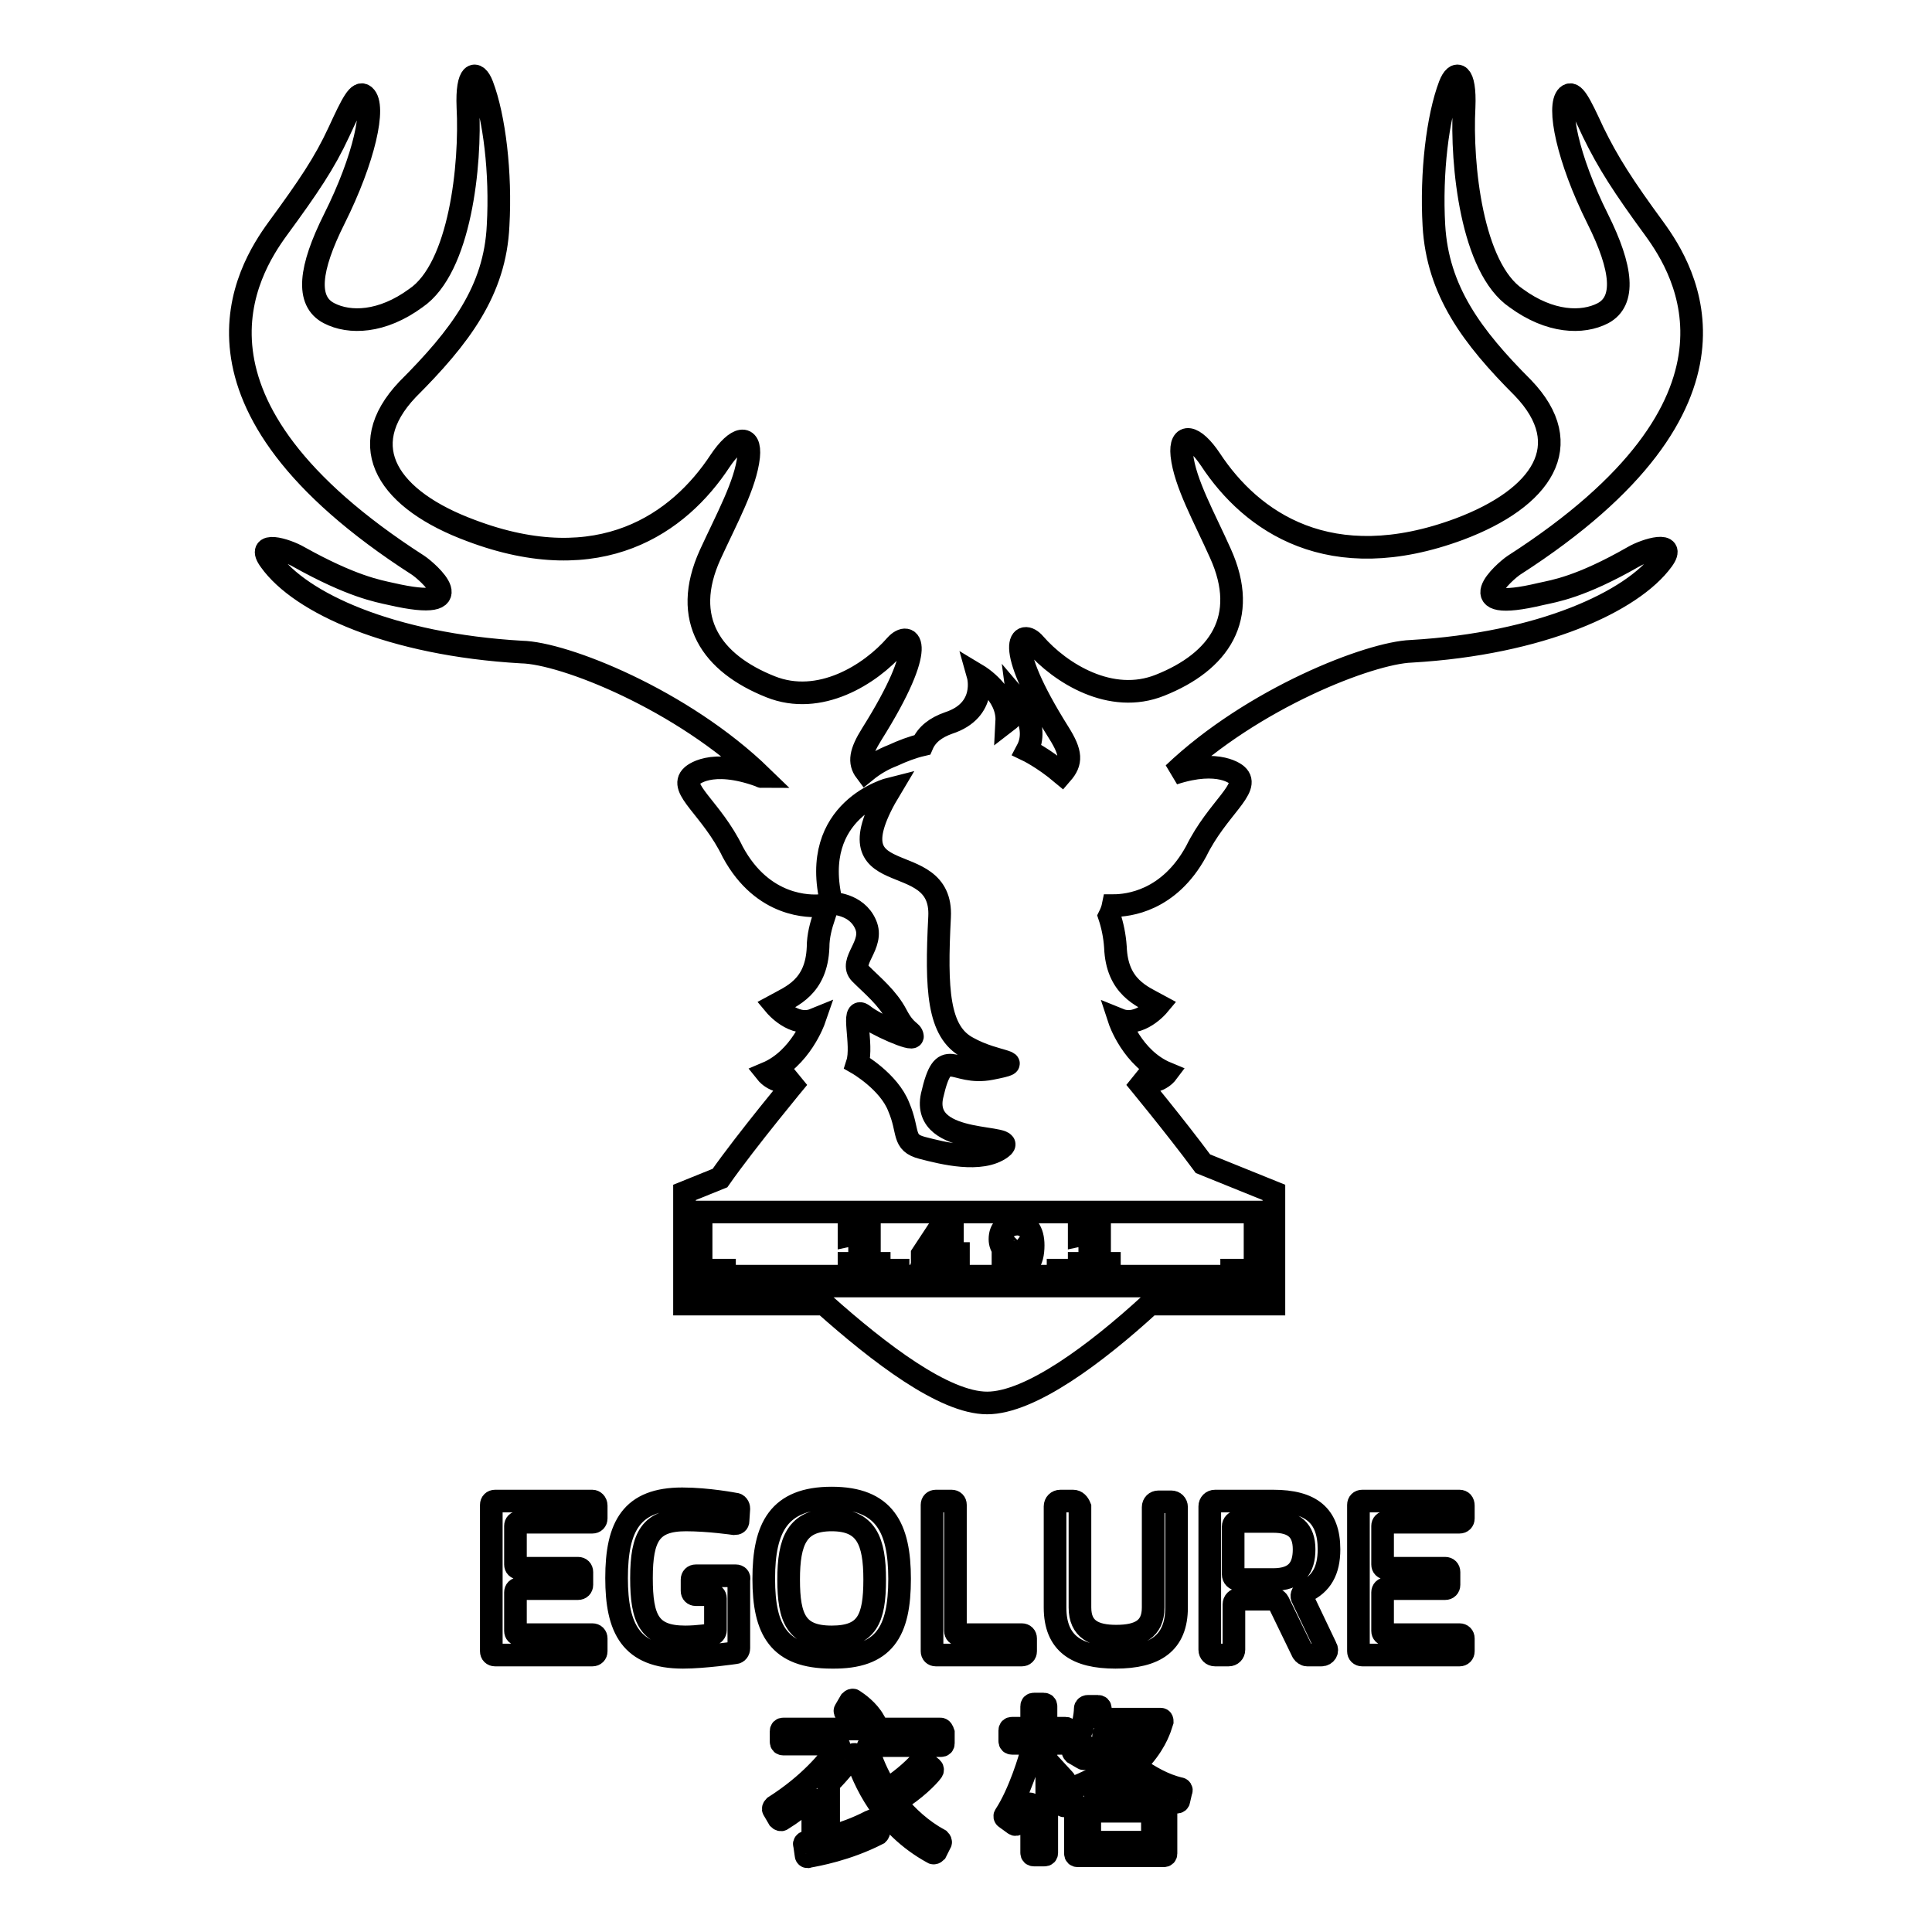
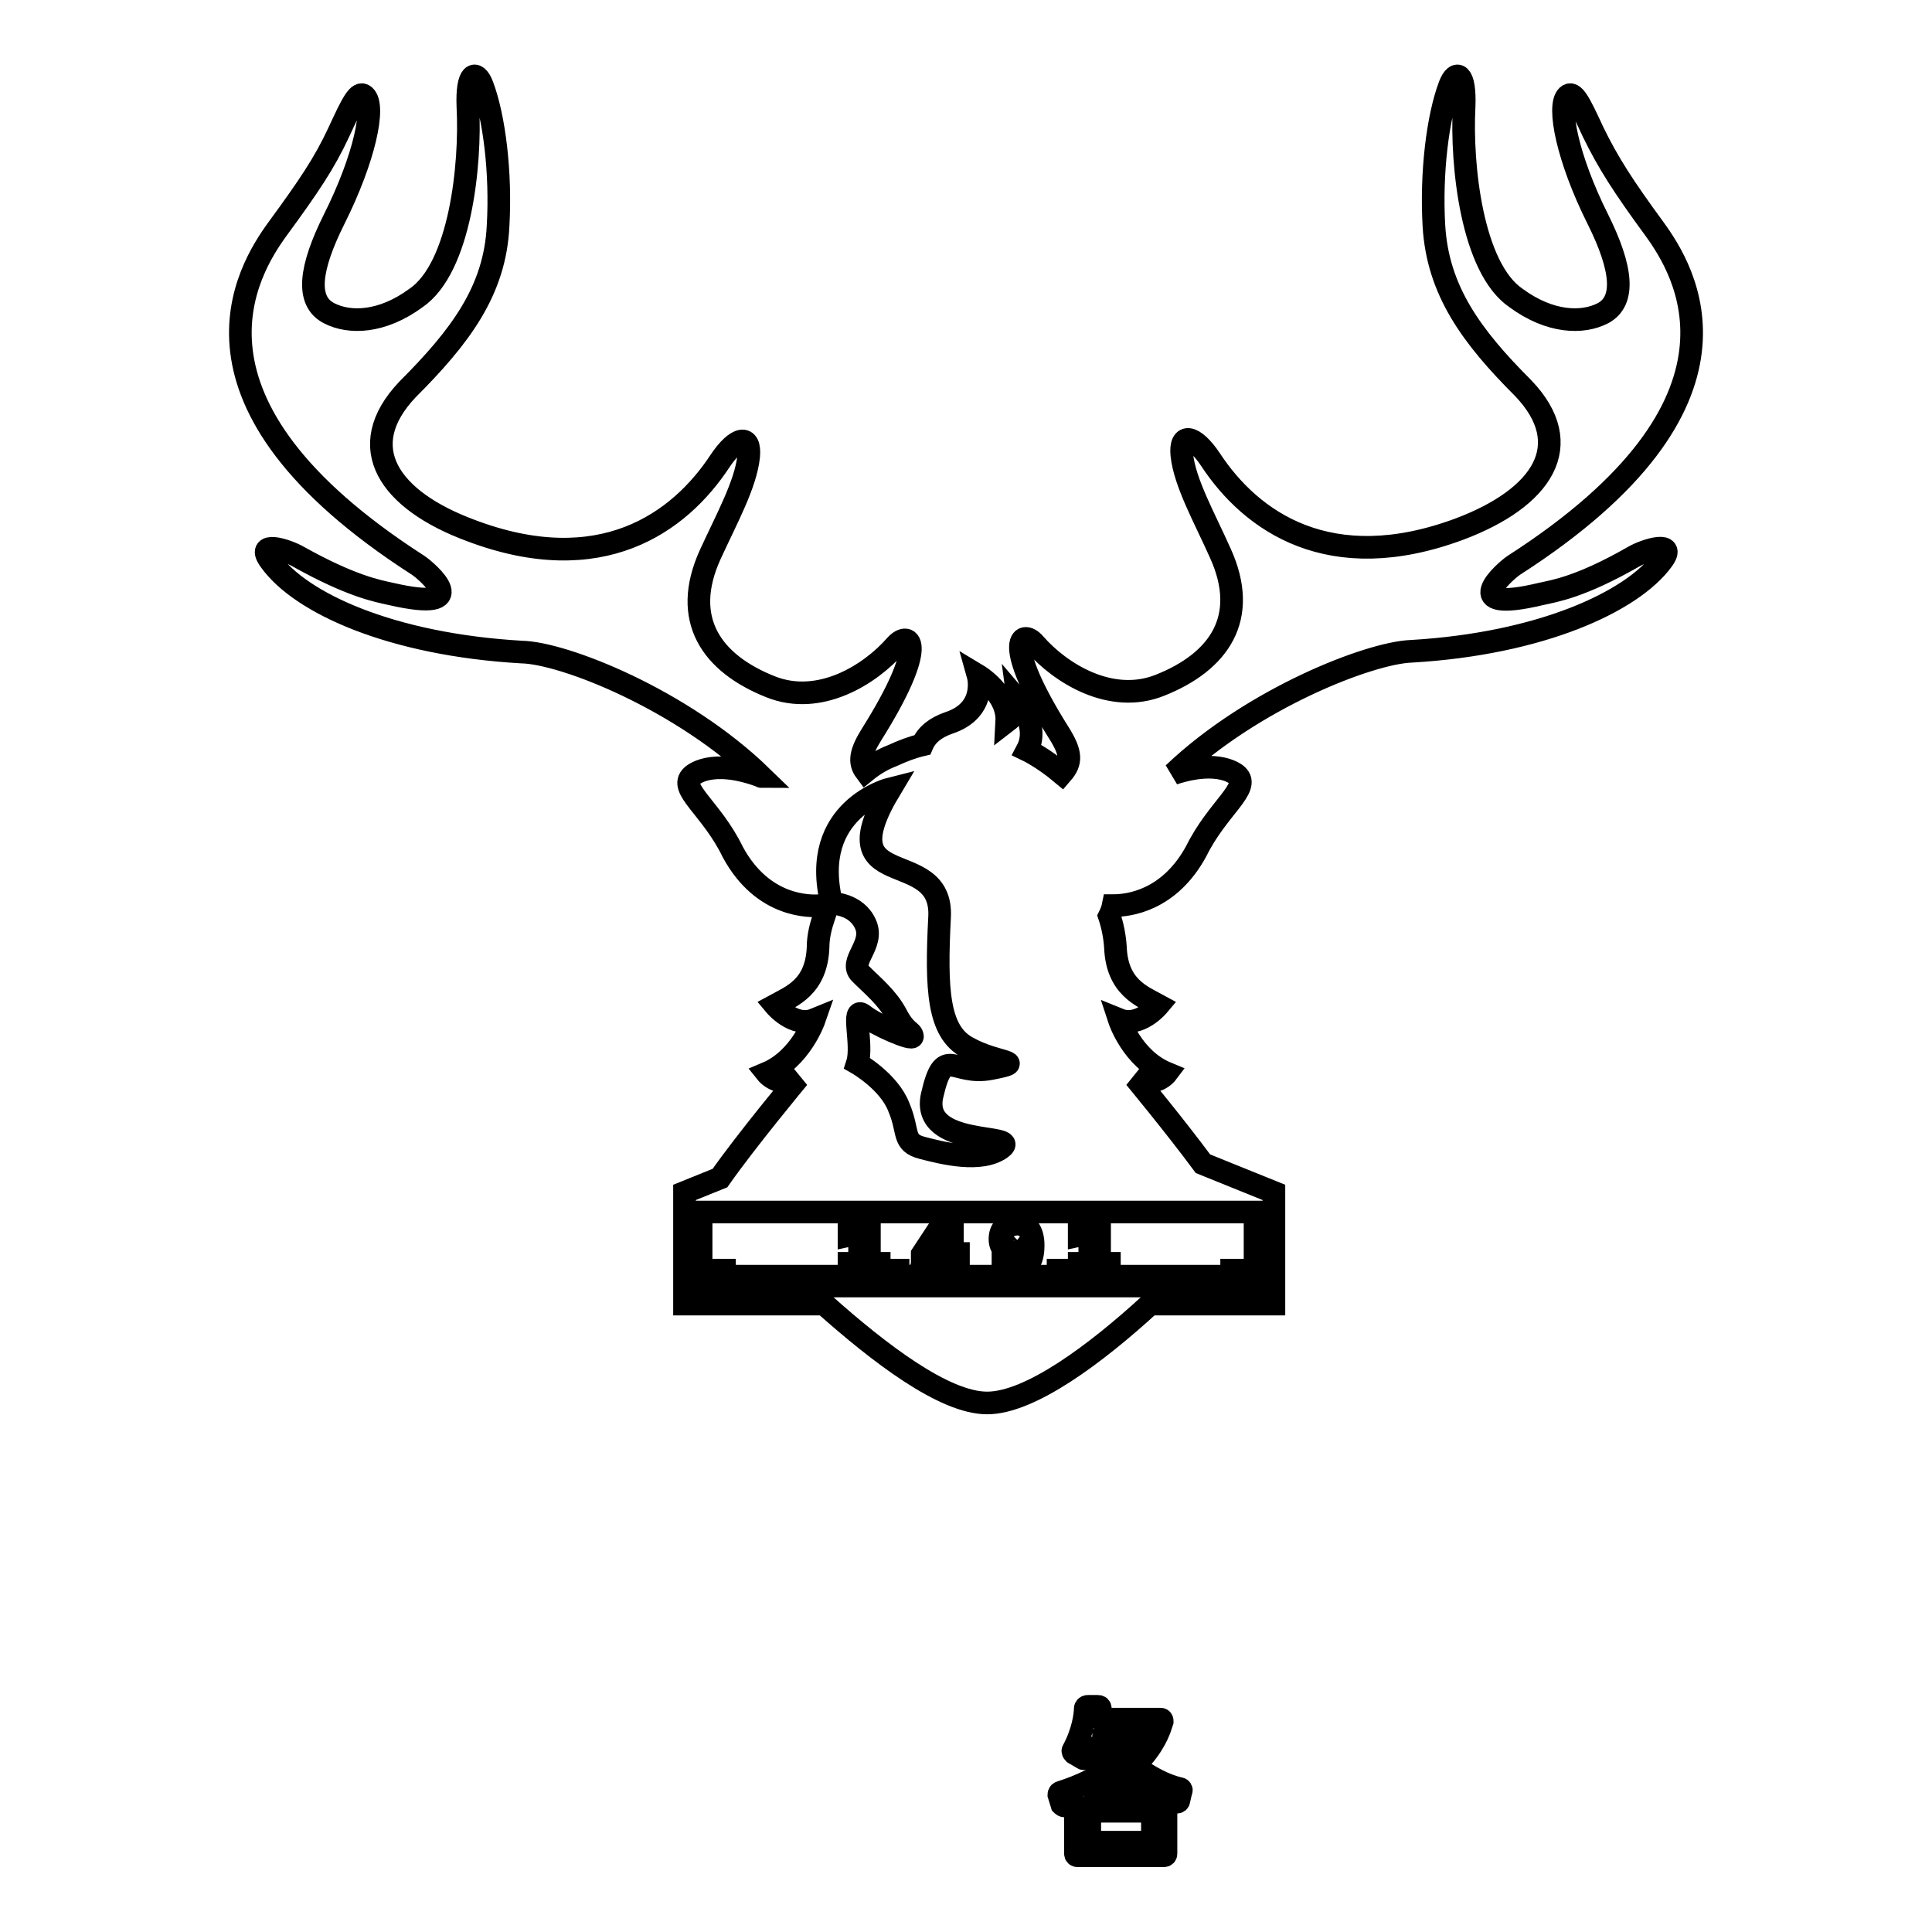
<svg xmlns="http://www.w3.org/2000/svg" version="1.1" x="0px" y="0px" viewBox="0 0 256 256" enable-background="new 0 0 256 256" xml:space="preserve">
  <g>
-     <path stroke-width="3" fill-opacity="0" stroke="#000000" d="M78.5,198.9H65.6c-0.3,0-0.5,0.2-0.5,0.5v19.4c0,0.3,0.2,0.5,0.5,0.5h12.9c0.3,0,0.5-0.2,0.5-0.5v-1.7 c0-0.3-0.2-0.5-0.5-0.5h-9.7c-0.3,0-0.5-0.2-0.5-0.5V211c0-0.3,0.2-0.5,0.5-0.5h7.8c0.3,0,0.5-0.2,0.5-0.5v-1.7 c0-0.3-0.2-0.5-0.5-0.5h-7.8c-0.3,0-0.5-0.2-0.5-0.5v-5.1c0-0.3,0.2-0.5,0.5-0.5h9.7c0.3,0,0.5-0.2,0.5-0.5v-1.7 C79,199.1,78.7,198.9,78.5,198.9z M97.5,208.8h-5.3c-0.3,0-0.5,0.2-0.5,0.5v1.5c0,0.3,0.2,0.5,0.5,0.5h2.1c0.3,0,0.5,0.2,0.5,0.5 v4.2c0,0.3-0.2,0.5-0.5,0.6c0,0-1.8,0.3-3.5,0.3c-4.8,0-5.8-2.4-5.8-7.8c0-5.5,1.2-7.7,5.9-7.7c3,0,6.4,0.5,6.4,0.5 c0.3,0,0.5-0.1,0.5-0.4c0,0,0,0,0-0.1l0.1-1.5c0-0.3-0.2-0.6-0.5-0.6c0,0-3.6-0.7-7-0.7c-6.7,0-8.7,3.6-8.7,10.5 c0,6.7,1.9,10.5,8.8,10.5c2.8,0,6.9-0.6,6.9-0.6c0.3,0,0.5-0.3,0.5-0.6v-9.1C98,209,97.8,208.8,97.5,208.8L97.5,208.8z  M119.2,209.2c0-6.8-2-10.7-9-10.7s-9,3.9-9,10.7c0,6.8,2,10.4,9,10.4C117.2,219.7,119.2,216.2,119.2,209.2z M110.2,216.9 c-4.7,0-5.7-2.5-5.7-7.6c0-5.1,1.1-7.9,5.7-7.9c4.6,0,5.7,2.8,5.7,7.9C115.9,214.5,114.9,216.9,110.2,216.9z M126.1,198.9h-2.1 c-0.3,0-0.5,0.2-0.5,0.5v19.4c0,0.3,0.2,0.5,0.5,0.5h11.4c0.3,0,0.5-0.2,0.5-0.5v-1.7c0-0.3-0.2-0.5-0.5-0.5h-8.3 c-0.3,0-0.5-0.2-0.5-0.5v-16.7C126.6,199.1,126.4,198.9,126.1,198.9z M142.2,198.9h-1.7c-0.4,0-0.7,0.3-0.7,0.7V213 c0,4.8,2.9,6.6,8,6.6c5.3,0,8.1-1.9,8.1-6.6v-13.3c0-0.4-0.3-0.7-0.7-0.7h-1.7c-0.4,0-0.7,0.3-0.7,0.7V213c0,2.9-1.9,3.8-4.9,3.8 c-2.9,0-4.8-0.9-4.8-3.8v-13.3C142.9,199.2,142.6,198.9,142.2,198.9L142.2,198.9L142.2,198.9z M172.9,210.9c2.2-1,3.2-2.8,3.2-5.6 c0-4.5-2.4-6.4-7.4-6.4H161c-0.4,0-0.7,0.3-0.7,0.7c0,0,0,0,0,0v19c0,0.4,0.3,0.7,0.7,0.7h1.8c0.4,0,0.7-0.3,0.7-0.7v-6 c0-0.4,0.3-0.7,0.7-0.7h4.6c0.3,0,0.5,0.2,0.6,0.4l3.2,6.6c0.1,0.2,0.4,0.4,0.6,0.4h1.9c0.5,0,0.9-0.5,0.6-1l-3.1-6.5 C172.4,211.5,172.5,211.1,172.9,210.9C172.9,210.9,172.9,210.9,172.9,210.9L172.9,210.9z M168.7,209.3h-4.6c-0.4,0-0.7-0.3-0.7-0.7 c0,0,0,0,0,0v-6.3c0-0.4,0.3-0.7,0.7-0.7h4.6c2.8,0,4.1,1.2,4.1,3.7C172.8,207.7,171.8,209.3,168.7,209.3L168.7,209.3z  M193.4,198.9h-12.9c-0.3,0-0.5,0.2-0.5,0.5v19.4c0,0.3,0.2,0.5,0.5,0.5h12.9c0.3,0,0.5-0.2,0.5-0.5v-1.7c0-0.3-0.2-0.5-0.5-0.5 h-9.7c-0.3,0-0.5-0.2-0.5-0.5V211c0-0.3,0.2-0.5,0.5-0.5h7.8c0.3,0,0.5-0.2,0.5-0.5v-1.7c0-0.3-0.2-0.5-0.5-0.5h-7.8 c-0.3,0-0.5-0.2-0.5-0.5v-5.1c0-0.3,0.2-0.5,0.5-0.5h9.7c0.3,0,0.5-0.2,0.5-0.5v-1.7C193.9,199.1,193.7,198.9,193.4,198.9z  M124.6,229.1h-20.8c-0.2,0-0.3,0.1-0.3,0.3v1.4c0,0.2,0.1,0.3,0.3,0.3h7.1c0.2,0,0.4,0.3,0.2,0.4c-1.3,1.8-3.8,4.9-8.5,7.9 c-0.1,0.1-0.2,0.3-0.1,0.4l0.7,1.2c0.1,0.1,0.3,0.2,0.4,0.1c1.3-0.8,2.5-1.7,3.6-2.7c0.1-0.1,0.3-0.1,0.4,0c0,0.1,0.1,0.1,0.1,0.2 v5.1c0,0.1-0.1,0.3-0.2,0.3c-0.2,0-0.5,0.1-0.7,0.1c-0.1,0-0.3,0.2-0.2,0.3l0.2,1.4c0,0.2,0.2,0.3,0.3,0.2c1.1-0.2,5.1-0.9,9.2-3 c0.1-0.1,0.2-0.2,0.1-0.4l-0.6-1.2c-0.1-0.1-0.2-0.2-0.4-0.1c0,0,0,0,0,0c-1.9,1-3.7,1.6-5.3,2.1c-0.1,0-0.3,0-0.3-0.2 c0,0,0-0.1,0-0.1v-6.7c0-0.1,0-0.1,0.1-0.2c1.4-1.4,2.4-2.7,3-3.6c0.1-0.1,0.3-0.2,0.4-0.1c0.1,0,0.1,0.1,0.1,0.2 c1,3.1,3.6,9.2,10.2,12.8c0.1,0.1,0.3,0,0.4-0.1l0.6-1.2c0.1-0.1,0-0.3-0.1-0.4c-2.4-1.3-4.3-3.1-5.7-4.8c-0.1-0.1-0.1-0.3,0.1-0.4 c0,0,0,0,0,0c2.3-1.4,4.1-3.2,4.6-3.9c0.1-0.1,0.1-0.3,0-0.4c0,0,0,0,0,0l-1.1-0.9c-0.1-0.1-0.3-0.1-0.4,0 c-0.5,0.6-2.2,2.3-4.3,3.6c-0.1,0.1-0.3,0-0.4-0.1c-1-1.7-1.8-3.4-2.3-5.3c0-0.1,0-0.3,0.2-0.3c0,0,0.1,0,0.1,0h9.4 c0.2,0,0.3-0.1,0.3-0.3v-1.4C124.9,229.3,124.8,229.1,124.6,229.1C124.6,229.1,124.6,229.1,124.6,229.1L124.6,229.1z M113.1,225.3 c-0.1-0.1-0.3,0-0.4,0.1c0,0,0,0,0,0l-0.7,1.2c-0.1,0.1,0,0.3,0.1,0.4c0.4,0.3,1.3,1,1.8,1.9c0.1,0.1,0.2,0.2,0.4,0.1l1.3-0.6 c0.1-0.1,0.2-0.2,0.2-0.4c0,0,0,0,0,0C115,226.6,113.7,225.7,113.1,225.3z M141,235.8l-2.3-2.5c0-0.1-0.1-0.1-0.1-0.2v-1.8 c0-0.2,0.1-0.3,0.3-0.3h2.3c0.2,0,0.3-0.1,0.3-0.3v-1.4c0-0.2-0.1-0.3-0.3-0.3h-2.3c-0.2,0-0.3-0.1-0.3-0.3l0,0v-2.6 c0-0.2-0.1-0.3-0.3-0.3H137c-0.2,0-0.3,0.1-0.3,0.3v2.6c0,0.2-0.1,0.3-0.3,0.3c0,0,0,0,0,0h-2.3c-0.2,0-0.3,0.1-0.3,0.3v1.4 c0,0.2,0.1,0.3,0.3,0.3h2.3c0.2,0,0.3,0.1,0.3,0.3v0.6c0,0,0,0,0,0.1c-0.2,0.9-1.6,5.6-3.5,8.5c-0.1,0.1-0.1,0.3,0.1,0.4 c0,0,0,0,0,0l1.1,0.8c0.1,0.1,0.3,0.1,0.4-0.1c0.5-0.7,1-1.6,1.4-2.4c0.1-0.3,0.5-0.2,0.5,0.1v6.2c0,0.2,0.1,0.3,0.3,0.3l0,0h1.4 c0.2,0,0.3-0.1,0.3-0.3l0,0v-9.3l1,1.1c0.1,0.1,0.3,0.1,0.4,0c0,0,0,0,0,0l1-0.9C141.1,236.1,141.2,236,141,235.8L141,235.8z" />
-     <path stroke-width="3" fill-opacity="0" stroke="#000000" d="M156.3,237c-2.1-0.5-4-1.6-5.7-2.8c-0.1-0.1-0.1-0.3-0.1-0.4c0,0,0,0,0,0c2.5-2.5,3.1-4.6,3.2-4.8l0.3-0.9 c0-0.1,0-0.3-0.2-0.3c0,0-0.1,0-0.1,0H146c-0.2,0-0.3-0.1-0.3-0.3c0,0,0,0,0,0c0.1-0.5,0.1-0.9,0.1-1.1c0-0.2-0.1-0.3-0.3-0.3 c0,0,0,0,0,0h-1.4c-0.1,0-0.3,0.1-0.3,0.3c0,0.8-0.3,3.1-1.6,5.5c-0.1,0.1,0,0.3,0.1,0.4l1.2,0.7c0.1,0.1,0.3,0,0.4-0.1 c0.2-0.4,0.4-0.7,0.5-1.1c0.1-0.1,0.2-0.2,0.4-0.2c0,0,0.1,0,0.1,0.1c0.7,0.8,1.4,1.5,2.2,2.2c0.1,0.1,0.1,0.3,0,0.4 c-1.6,1.2-3.8,2.3-6.6,3.2c-0.1,0-0.2,0.2-0.2,0.3l0.4,1.3c0.1,0.1,0.2,0.2,0.4,0.2c0.4-0.1,0.7-0.2,1-0.4c0.1-0.1,0.3,0,0.4,0.2 c0,0,0,0.1,0,0.1v6.4c0,0.2,0.1,0.3,0.3,0.3h11.4c0.2,0,0.3-0.1,0.3-0.3v-6.8c0-0.2,0.1-0.3,0.3-0.3c0,0,0.1,0,0.1,0 c0.3,0.1,0.7,0.2,1,0.3c0.2,0,0.3-0.1,0.3-0.2c0,0,0,0,0,0l0.3-1.3C156.6,237.2,156.5,237,156.3,237L156.3,237z M146.3,230.1 c-0.1-0.1-0.1-0.3,0-0.4c0.1,0,0.1-0.1,0.2-0.1h4.3c0.2,0,0.4,0.2,0.2,0.4c-0.4,0.7-1.1,1.6-2,2.5c-0.1,0.1-0.3,0.1-0.4,0 C147.8,231.8,147.1,231,146.3,230.1z M145.3,237.6c1.3-0.7,2.5-1.4,3.4-2.1c0.1-0.1,0.2-0.1,0.3,0c1,0.8,2.1,1.5,3.4,2.1 c0.3,0.1,0.2,0.5-0.1,0.5h-6.9C145.1,238.1,145,237.7,145.3,237.6L145.3,237.6z M152.7,243.8c0,0.2-0.1,0.3-0.3,0.3h-7.7 c-0.2,0-0.3-0.1-0.3-0.3c0,0,0,0,0,0v-3.5c0-0.2,0.1-0.3,0.3-0.3c0,0,0,0,0,0h7.7c0.2,0,0.3,0.1,0.3,0.3V243.8z M113.8,167.4h-1.3 v1.1h4v-1.1h-1.3V162l-2.7,0.6v1.1l1.4-0.3V167.4z M134.4,166.2c0.6,0,1-0.2,1.3-0.6l0,0c0,1.3-0.5,2-1.6,2c-0.5,0-0.9-0.1-1.2-0.3 v1.1c0.4,0.2,0.8,0.2,1.3,0.2c0.9,0,1.6-0.3,2-1c0.5-0.6,0.7-1.5,0.7-2.6c0-0.9-0.2-1.7-0.6-2.2c-0.4-0.5-0.9-0.8-1.6-0.8 c-0.7,0-1.2,0.2-1.6,0.6c-0.4,0.4-0.6,0.9-0.6,1.6c0,0.6,0.2,1,0.5,1.4C133.4,166,133.8,166.2,134.4,166.2L134.4,166.2z  M134.1,163.3c0.1-0.2,0.4-0.3,0.6-0.3c0.3,0,0.5,0.1,0.7,0.4c0.2,0.2,0.2,0.5,0.2,0.8c0,0.3-0.1,0.5-0.2,0.7 c-0.2,0.2-0.4,0.3-0.6,0.3c-0.3,0-0.5-0.1-0.7-0.3c-0.2-0.2-0.2-0.5-0.2-0.8C133.9,163.8,133.9,163.5,134.1,163.3z M125,168.4h1.2 v-1.4h0.8v-0.9h-0.8v-4h-1.3l-2.7,4.1v0.8h2.8L125,168.4L125,168.4z M123.3,166.1l1.4-2.2c0.1-0.1,0.1-0.2,0.2-0.3 c0-0.1,0.1-0.2,0.1-0.2h0c0,0.2,0,0.4,0,0.6v2.1H123.3z M144.3,167.4H143v1.1h4v-1.1h-1.3V162l-2.7,0.6v1.1l1.4-0.3V167.4z" />
+     <path stroke-width="3" fill-opacity="0" stroke="#000000" d="M156.3,237c-2.1-0.5-4-1.6-5.7-2.8c-0.1-0.1-0.1-0.3-0.1-0.4c0,0,0,0,0,0c2.5-2.5,3.1-4.6,3.2-4.8l0.3-0.9 c0-0.1,0-0.3-0.2-0.3c0,0-0.1,0-0.1,0H146c-0.2,0-0.3-0.1-0.3-0.3c0,0,0,0,0,0c0.1-0.5,0.1-0.9,0.1-1.1c0-0.2-0.1-0.3-0.3-0.3 c0,0,0,0,0,0h-1.4c-0.1,0-0.3,0.1-0.3,0.3c0,0.8-0.3,3.1-1.6,5.5c-0.1,0.1,0,0.3,0.1,0.4l1.2,0.7c0.1,0.1,0.3,0,0.4-0.1 c0.2-0.4,0.4-0.7,0.5-1.1c0.1-0.1,0.2-0.2,0.4-0.2c0,0,0.1,0,0.1,0.1c0.7,0.8,1.4,1.5,2.2,2.2c0.1,0.1,0.1,0.3,0,0.4 c-1.6,1.2-3.8,2.3-6.6,3.2c-0.1,0-0.2,0.2-0.2,0.3l0.4,1.3c0.1,0.1,0.2,0.2,0.4,0.2c0.4-0.1,0.7-0.2,1-0.4c0.1-0.1,0.3,0,0.4,0.2 c0,0,0,0.1,0,0.1v6.4c0,0.2,0.1,0.3,0.3,0.3h11.4c0.2,0,0.3-0.1,0.3-0.3v-6.8c0-0.2,0.1-0.3,0.3-0.3c0,0,0.1,0,0.1,0 c0.3,0.1,0.7,0.2,1,0.3c0.2,0,0.3-0.1,0.3-0.2c0,0,0,0,0,0l0.3-1.3C156.6,237.2,156.5,237,156.3,237L156.3,237z M146.3,230.1 c-0.1-0.1-0.1-0.3,0-0.4c0.1,0,0.1-0.1,0.2-0.1h4.3c0.2,0,0.4,0.2,0.2,0.4c-0.4,0.7-1.1,1.6-2,2.5c-0.1,0.1-0.3,0.1-0.4,0 C147.8,231.8,147.1,231,146.3,230.1z M145.3,237.6c1.3-0.7,2.5-1.4,3.4-2.1c1,0.8,2.1,1.5,3.4,2.1 c0.3,0.1,0.2,0.5-0.1,0.5h-6.9C145.1,238.1,145,237.7,145.3,237.6L145.3,237.6z M152.7,243.8c0,0.2-0.1,0.3-0.3,0.3h-7.7 c-0.2,0-0.3-0.1-0.3-0.3c0,0,0,0,0,0v-3.5c0-0.2,0.1-0.3,0.3-0.3c0,0,0,0,0,0h7.7c0.2,0,0.3,0.1,0.3,0.3V243.8z M113.8,167.4h-1.3 v1.1h4v-1.1h-1.3V162l-2.7,0.6v1.1l1.4-0.3V167.4z M134.4,166.2c0.6,0,1-0.2,1.3-0.6l0,0c0,1.3-0.5,2-1.6,2c-0.5,0-0.9-0.1-1.2-0.3 v1.1c0.4,0.2,0.8,0.2,1.3,0.2c0.9,0,1.6-0.3,2-1c0.5-0.6,0.7-1.5,0.7-2.6c0-0.9-0.2-1.7-0.6-2.2c-0.4-0.5-0.9-0.8-1.6-0.8 c-0.7,0-1.2,0.2-1.6,0.6c-0.4,0.4-0.6,0.9-0.6,1.6c0,0.6,0.2,1,0.5,1.4C133.4,166,133.8,166.2,134.4,166.2L134.4,166.2z  M134.1,163.3c0.1-0.2,0.4-0.3,0.6-0.3c0.3,0,0.5,0.1,0.7,0.4c0.2,0.2,0.2,0.5,0.2,0.8c0,0.3-0.1,0.5-0.2,0.7 c-0.2,0.2-0.4,0.3-0.6,0.3c-0.3,0-0.5-0.1-0.7-0.3c-0.2-0.2-0.2-0.5-0.2-0.8C133.9,163.8,133.9,163.5,134.1,163.3z M125,168.4h1.2 v-1.4h0.8v-0.9h-0.8v-4h-1.3l-2.7,4.1v0.8h2.8L125,168.4L125,168.4z M123.3,166.1l1.4-2.2c0.1-0.1,0.1-0.2,0.2-0.3 c0-0.1,0.1-0.2,0.1-0.2h0c0,0.2,0,0.4,0,0.6v2.1H123.3z M144.3,167.4H143v1.1h4v-1.1h-1.3V162l-2.7,0.6v1.1l1.4-0.3V167.4z" />
    <path stroke-width="3" fill-opacity="0" stroke="#000000" d="M216.4,73.8c-7,4-10.4,4.5-12.2,4.9c-11.3,2.7-4.8-3-3.6-3.8c33.6-21.6,22.6-39.1,18.6-44.6 c-4.1-5.6-6.1-8.7-8.1-12.8c-1.8-3.9-2.6-5.5-3.4-4.8c-1.4,1.3,0,8.3,4,16.3c3.3,6.6,3.7,10.9,0.7,12.5c-2.7,1.4-7,1.3-11.5-2 c-5.9-4-7.3-17.7-6.9-25.3c0.2-4.7-1.1-5-1.9-2.9c-1.6,4.2-2.5,11.6-2.1,18.6c0.5,8.6,5,14.7,11.8,21.5c7.3,7.6,2.5,14.6-8.4,18.7 c-17.2,6.4-27.6-1-33-9.2c-2.2-3.3-4.1-3.6-3.8-0.6c0.4,3.7,3,8.3,5.1,13c3.9,8.6-0.2,14.4-8,17.5c-6.5,2.6-13.2-1.6-16.6-5.5 c-1.7-2-4.4-0.3,3.2,11.8c1.7,2.7,1.7,3.9,0.4,5.4c-2.5-2.1-4.6-3.1-4.6-3.1c1.7-3.2-1.2-6.6-1.2-6.6s0.2,1.5-1.5,2.8 c0.2-3.7-3.8-6.1-3.8-6.1s1.3,4.6-3.9,6.3c-1.7,0.6-2.9,1.5-3.5,2.9c-1.3,0.3-2.6,0.8-3.9,1.4c-1.3,0.5-2.5,1.2-3.6,2.1 c-0.9-1.2-0.7-2.5,0.8-4.9c7.6-12.1,5-13.8,3.2-11.8c-3.4,3.9-10.1,8.1-16.6,5.5c-7.8-3.1-11.9-8.9-8-17.5c2.2-4.8,4.7-9.3,5.1-13 c0.3-3-1.6-2.7-3.8,0.6c-5.4,8.2-15.8,15.7-33,9.2c-10.8-4-15.7-11-8.4-18.7C61,44.6,65.6,38.5,66,29.9c0.4-7-0.5-14.4-2.1-18.6 c-0.8-2.1-2.1-1.8-1.9,2.9c0.4,7.6-1,21.3-6.9,25.3c-4.5,3.3-8.8,3.4-11.5,2c-3.1-1.6-2.6-5.9,0.7-12.5c4-8,5.5-15,4-16.3 c-0.8-0.7-1.6,0.9-3.4,4.8c-1.9,4.1-4,7.2-8.1,12.8c-4,5.5-15,23,18.6,44.6c1.2,0.8,7.7,6.4-3.6,3.8c-1.8-0.4-5.2-1-12.2-4.9 c-1.7-1-5.8-2.2-3.8,0.5c4,5.6,16,11.1,33.3,12.1c5.6,0.1,21.3,6.3,31.8,16.5c-0.1,0-0.1-0.1-0.2-0.1c-6.6-2.4-9,0-9,0 c-1.9,1.7,2.6,4.3,5.4,10.1c4,7.4,10.3,7.2,11.6,7.1c0.1,0.5,0.3,1,0.5,1.4c-0.4,1.2-0.8,2.6-0.8,4.1c-0.2,5.3-3.5,6.5-5.7,7.7 c0,0,2.5,3,5.2,1.9c0,0-1.8,5.2-6.3,7.1c0,0,1.6,2,4.2,0.6c0,0-6.9,8.3-10.4,13.3l-4.7,1.9l0,0h0v14.8h18.5 c7.3,6.5,15.9,13.1,21.6,13.1c5.7,0,14.4-6.5,21.6-13.1h16.4v-14.8h0l0,0l-9.4-3.8c-3.7-5-9-11.4-9-11.4c2.7,1.4,4.2-0.6,4.2-0.6 c-4.6-1.9-6.3-7.1-6.3-7.1c2.7,1.1,5.2-1.9,5.2-1.9c-2.2-1.2-5.5-2.4-5.7-7.7c-0.1-1.5-0.4-2.9-0.8-4.1c0.2-0.4,0.4-0.9,0.5-1.4 c2,0,7.4-0.6,11-7.2c2.8-5.7,7.3-8.4,5.4-10.1c0,0-2.3-2.2-8.4-0.2c10.5-10,26-16,31.5-16.2c17.2-1,29.3-6.6,33.3-12.1 C222.2,71.6,218.1,72.8,216.4,73.8z M118,104.5c-8.6,14.3,7,7.3,6.5,17c-0.5,9.7-0.2,15.2,3.7,17.3c3.9,2.2,8.2,1.8,3.1,2.8 c-5.1,1-6.2-3.4-7.8,3.6c-1.5,7,11.9,4.9,9.2,6.9c-2.7,2-7.8,0.7-10.5,0c-2.7-0.7-1.7-2.1-3.1-5.4c-1.3-3.4-5.5-5.8-5.5-5.8 c0.8-2.5-0.9-7.7,0.8-6.4c1.6,1.3,6.7,3.5,6.5,2.8c-0.1-0.7-0.9-0.5-2.1-2.8c-1.2-2.3-3.2-3.9-4.8-5.5c-1.6-1.6,1.9-3.8,0.7-6.5 c-1.2-2.8-4.5-2.8-4.5-2.8C107.1,107.2,118,104.5,118,104.5z M166.3,160.6v9.8h-1.5v-2.1h-1.6v2.1h-3v-1.3h-1.6v1.3h-3v-1.3H154 v1.3h-3v-1.3h-1.6v1.3h-3v-1.3h-1.6v1.3h-3v-2.1h-1.6v2.1h-3v-1.3h-1.6v1.3h-3v-1.3h-1.6v1.3h-3v-1.3h-1.6v1.3h-3v-1.3H122v1.3h-3 v-2.1h-1.6v2.1h-3v-1.3h-1.6v1.3h-3v-1.3h-1.6v1.3h-3v-1.3h-1.6v1.3h-3v-1.3h-1.6v1.3h-3v-2.1h-1.6v2.1h-1.5v-9.8H166.3z" />
  </g>
</svg>